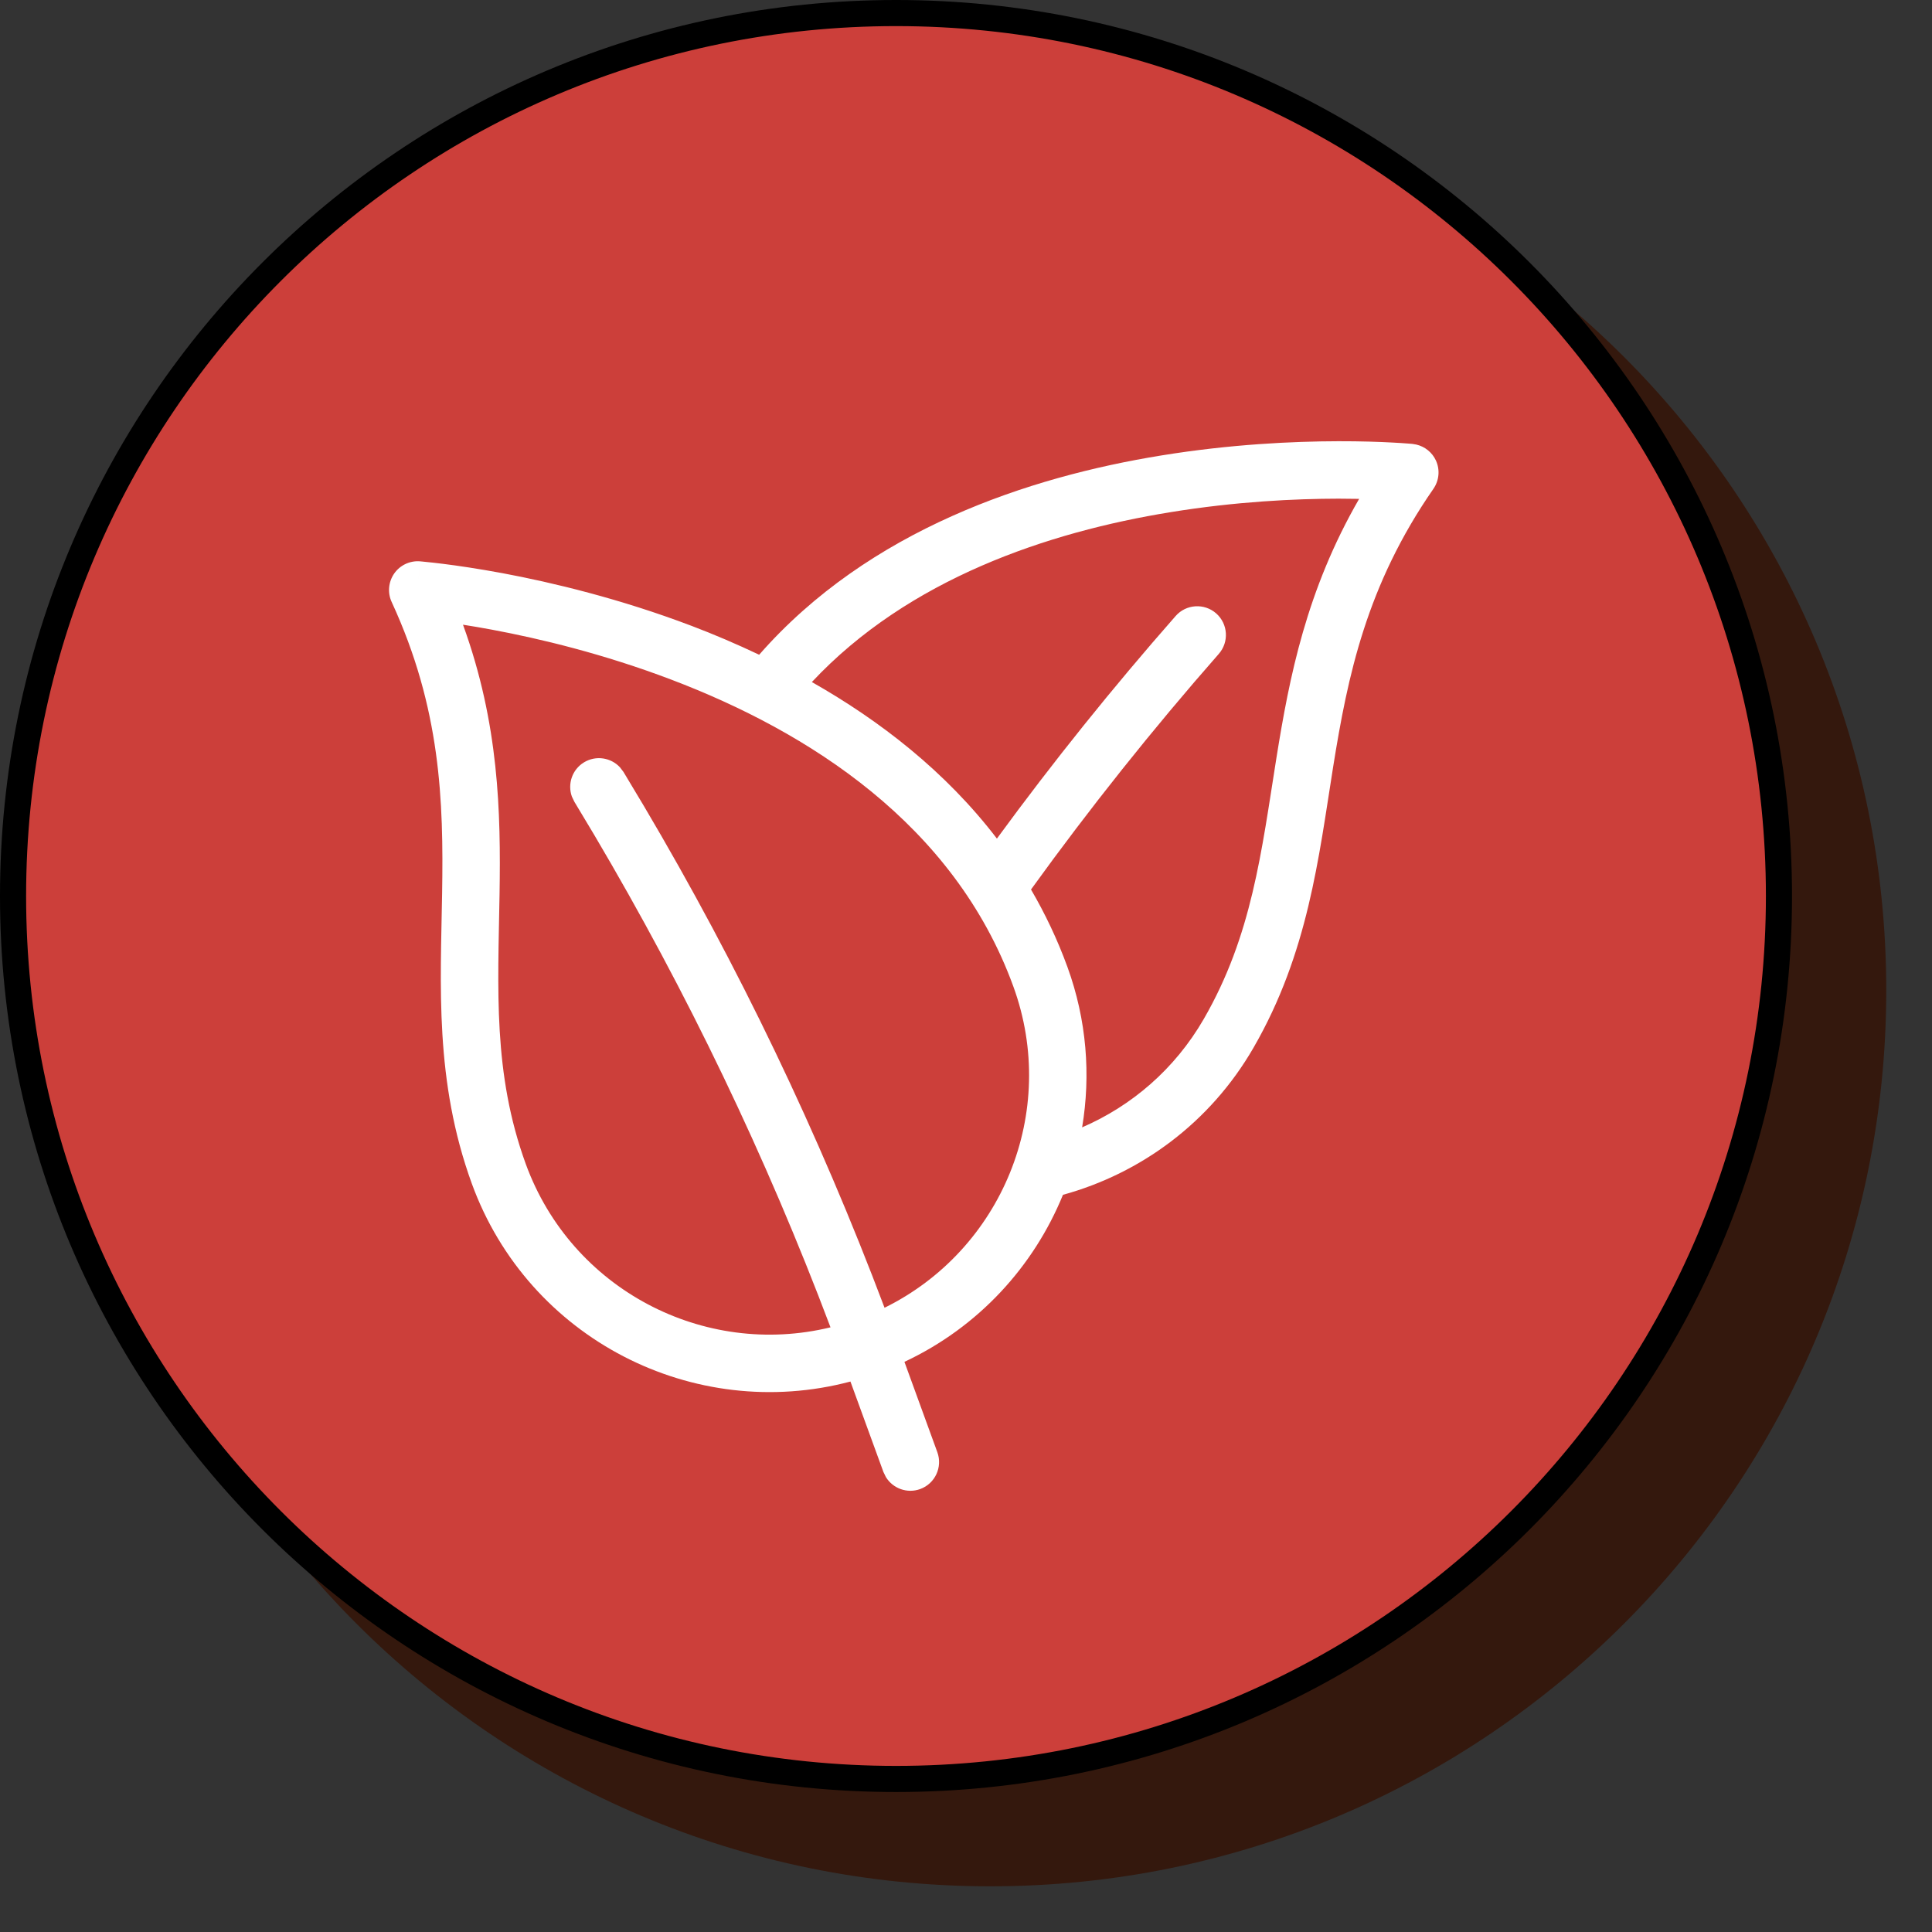
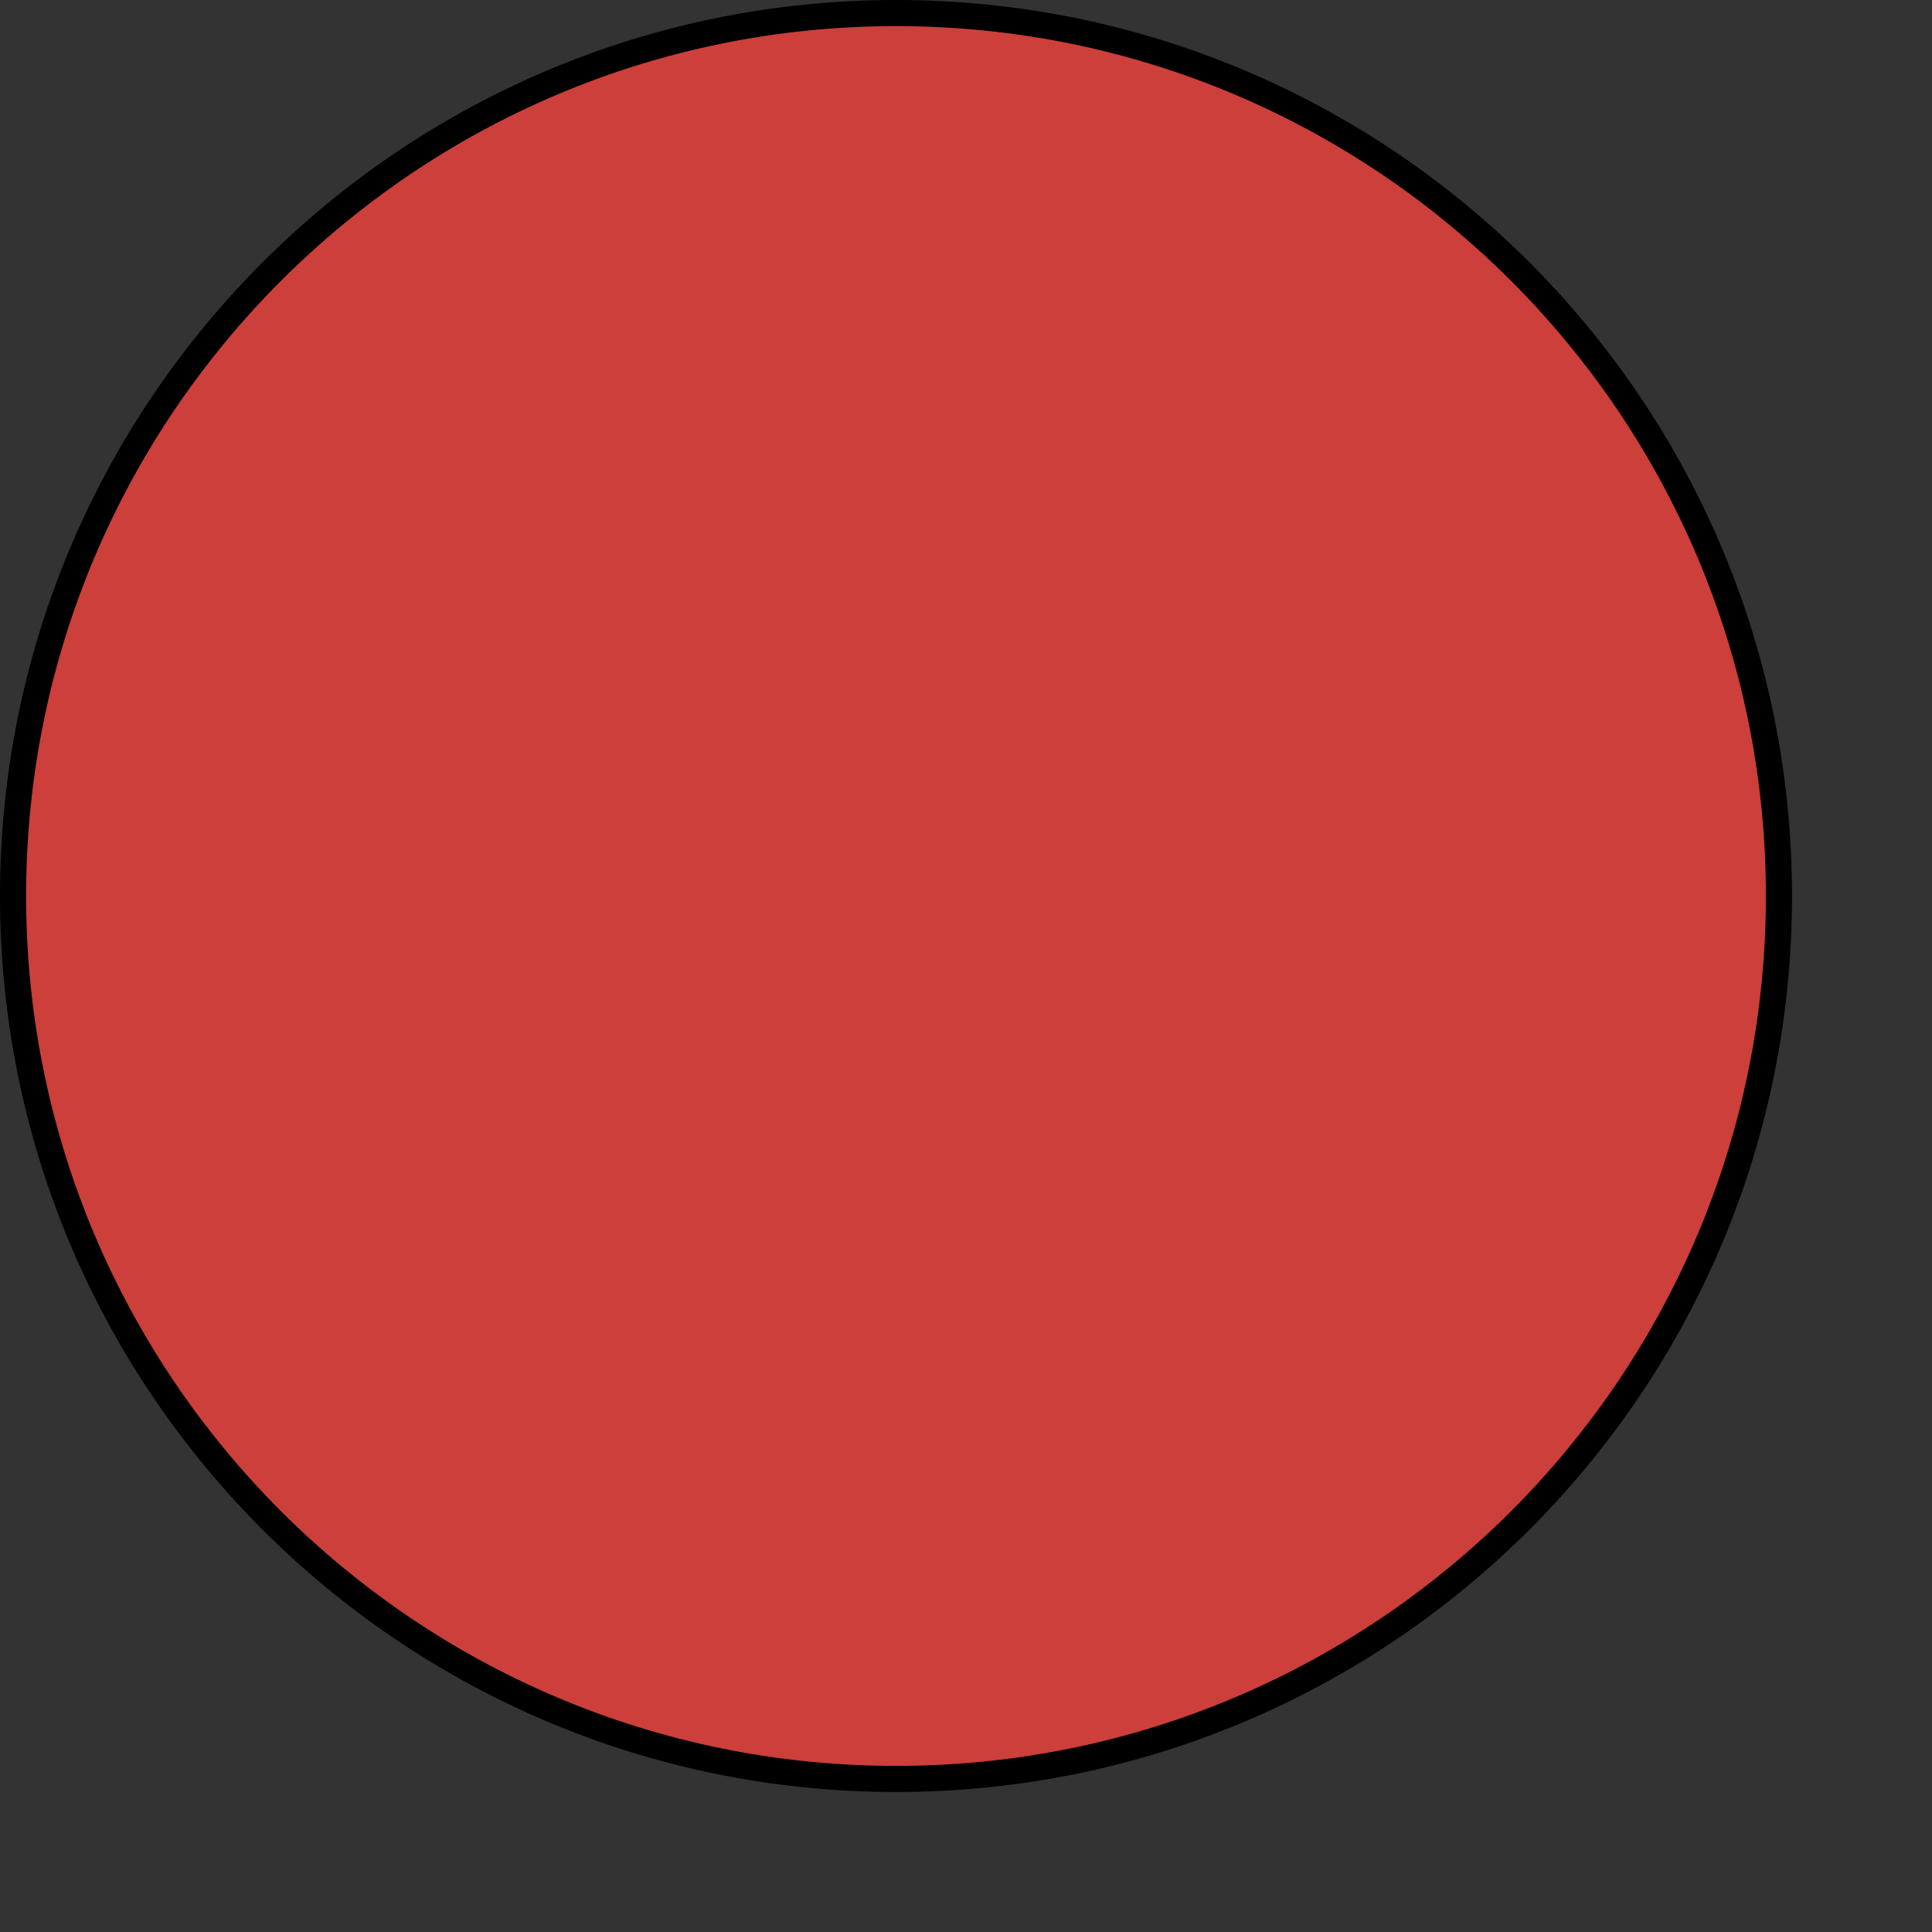
<svg xmlns="http://www.w3.org/2000/svg" width="37" height="37" viewBox="0 0 37 37" fill="none">
  <rect x="0" y="0" width="37" height="37" fill="#333333" stroke="none" />
  <g clip-path="url(#clip0_3789_11005)">
-     <path d="M18.964 36.125C28.441 36.125 36.124 28.442 36.124 18.965C36.124 9.488 28.441 1.806 18.964 1.806C9.487 1.806 1.805 9.488 1.805 18.965C1.805 28.442 9.487 36.125 18.964 36.125Z" fill="#34180D" />
    <path d="M17.16 34.069C26.498 34.069 34.069 26.498 34.069 17.16C34.069 7.821 26.498 0.25 17.16 0.25C7.821 0.25 0.25 7.821 0.25 17.16C0.25 26.498 7.821 34.069 17.16 34.069Z" fill="#CC3F3A" stroke="black" stroke-width="0.5" />
-     <path d="M25.631 8.45C26.065 8.449 26.417 8.462 26.662 8.475C26.784 8.481 26.88 8.488 26.946 8.493C26.979 8.496 27.006 8.497 27.024 8.499C27.032 8.5 27.039 8.501 27.044 8.501C27.046 8.501 27.049 8.501 27.05 8.501L27.052 8.502H27.053L27.124 8.514C27.288 8.552 27.427 8.663 27.499 8.818C27.581 8.995 27.562 9.202 27.451 9.362C26.171 11.208 25.811 12.939 25.531 14.688C25.254 16.425 25.053 18.252 24.006 20.065C23.175 21.505 21.841 22.474 20.357 22.882C19.797 24.253 18.741 25.415 17.321 26.081L17.951 27.811C18.055 28.097 17.908 28.413 17.623 28.517C17.373 28.608 17.1 28.506 16.966 28.288L16.918 28.189L16.287 26.458C13.286 27.254 10.119 25.642 9.036 22.668C8.32 20.7 8.439 18.866 8.467 17.107C8.496 15.336 8.442 13.569 7.501 11.529C7.419 11.352 7.438 11.145 7.549 10.984C7.66 10.824 7.849 10.735 8.043 10.75L8 11.299C8.038 10.811 8.042 10.757 8.043 10.751H8.053C8.058 10.751 8.067 10.752 8.076 10.753C8.096 10.755 8.125 10.758 8.162 10.762C8.237 10.769 8.345 10.781 8.482 10.798C8.756 10.832 9.147 10.889 9.623 10.977C10.574 11.155 11.87 11.464 13.247 11.987C13.671 12.148 14.104 12.333 14.539 12.539C16.644 10.136 19.717 9.132 22.238 8.723C23.566 8.507 24.765 8.452 25.631 8.45ZM8.867 11.964C9.557 13.863 9.592 15.553 9.567 17.125C9.537 18.953 9.438 20.555 10.069 22.291C10.944 24.693 13.478 26.01 15.905 25.42C14.673 22.153 13.16 18.999 11.383 15.994L11 15.355L10.952 15.255C10.866 15.014 10.957 14.738 11.184 14.6C11.411 14.462 11.698 14.507 11.872 14.694L11.94 14.783L12.33 15.434C14.143 18.497 15.684 21.714 16.94 25.045C19.184 23.939 20.283 21.298 19.407 18.893C18.275 15.781 15.475 14.011 12.857 13.016C11.556 12.521 10.327 12.228 9.421 12.059C9.219 12.021 9.033 11.99 8.867 11.964ZM25.634 9.55C24.81 9.551 23.671 9.604 22.415 9.809C20.073 10.189 17.402 11.082 15.548 13.062C16.851 13.801 18.109 14.774 19.092 16.06C20.168 14.589 21.311 13.167 22.515 11.797C22.715 11.569 23.063 11.547 23.291 11.747C23.519 11.948 23.541 12.295 23.341 12.523C22.07 13.97 20.871 15.476 19.745 17.035C20.013 17.495 20.249 17.987 20.442 18.517C20.813 19.536 20.891 20.591 20.724 21.59C21.67 21.181 22.498 20.477 23.053 19.516C23.977 17.916 24.157 16.32 24.445 14.515C24.694 12.962 25.019 11.304 26.029 9.554C25.907 9.552 25.775 9.55 25.634 9.55Z" fill="white" />
  </g>
  <defs>
    <clipPath id="clip0_3789_11005">
      <rect width="37" height="37" fill="white" />
    </clipPath>
  </defs>
</svg>